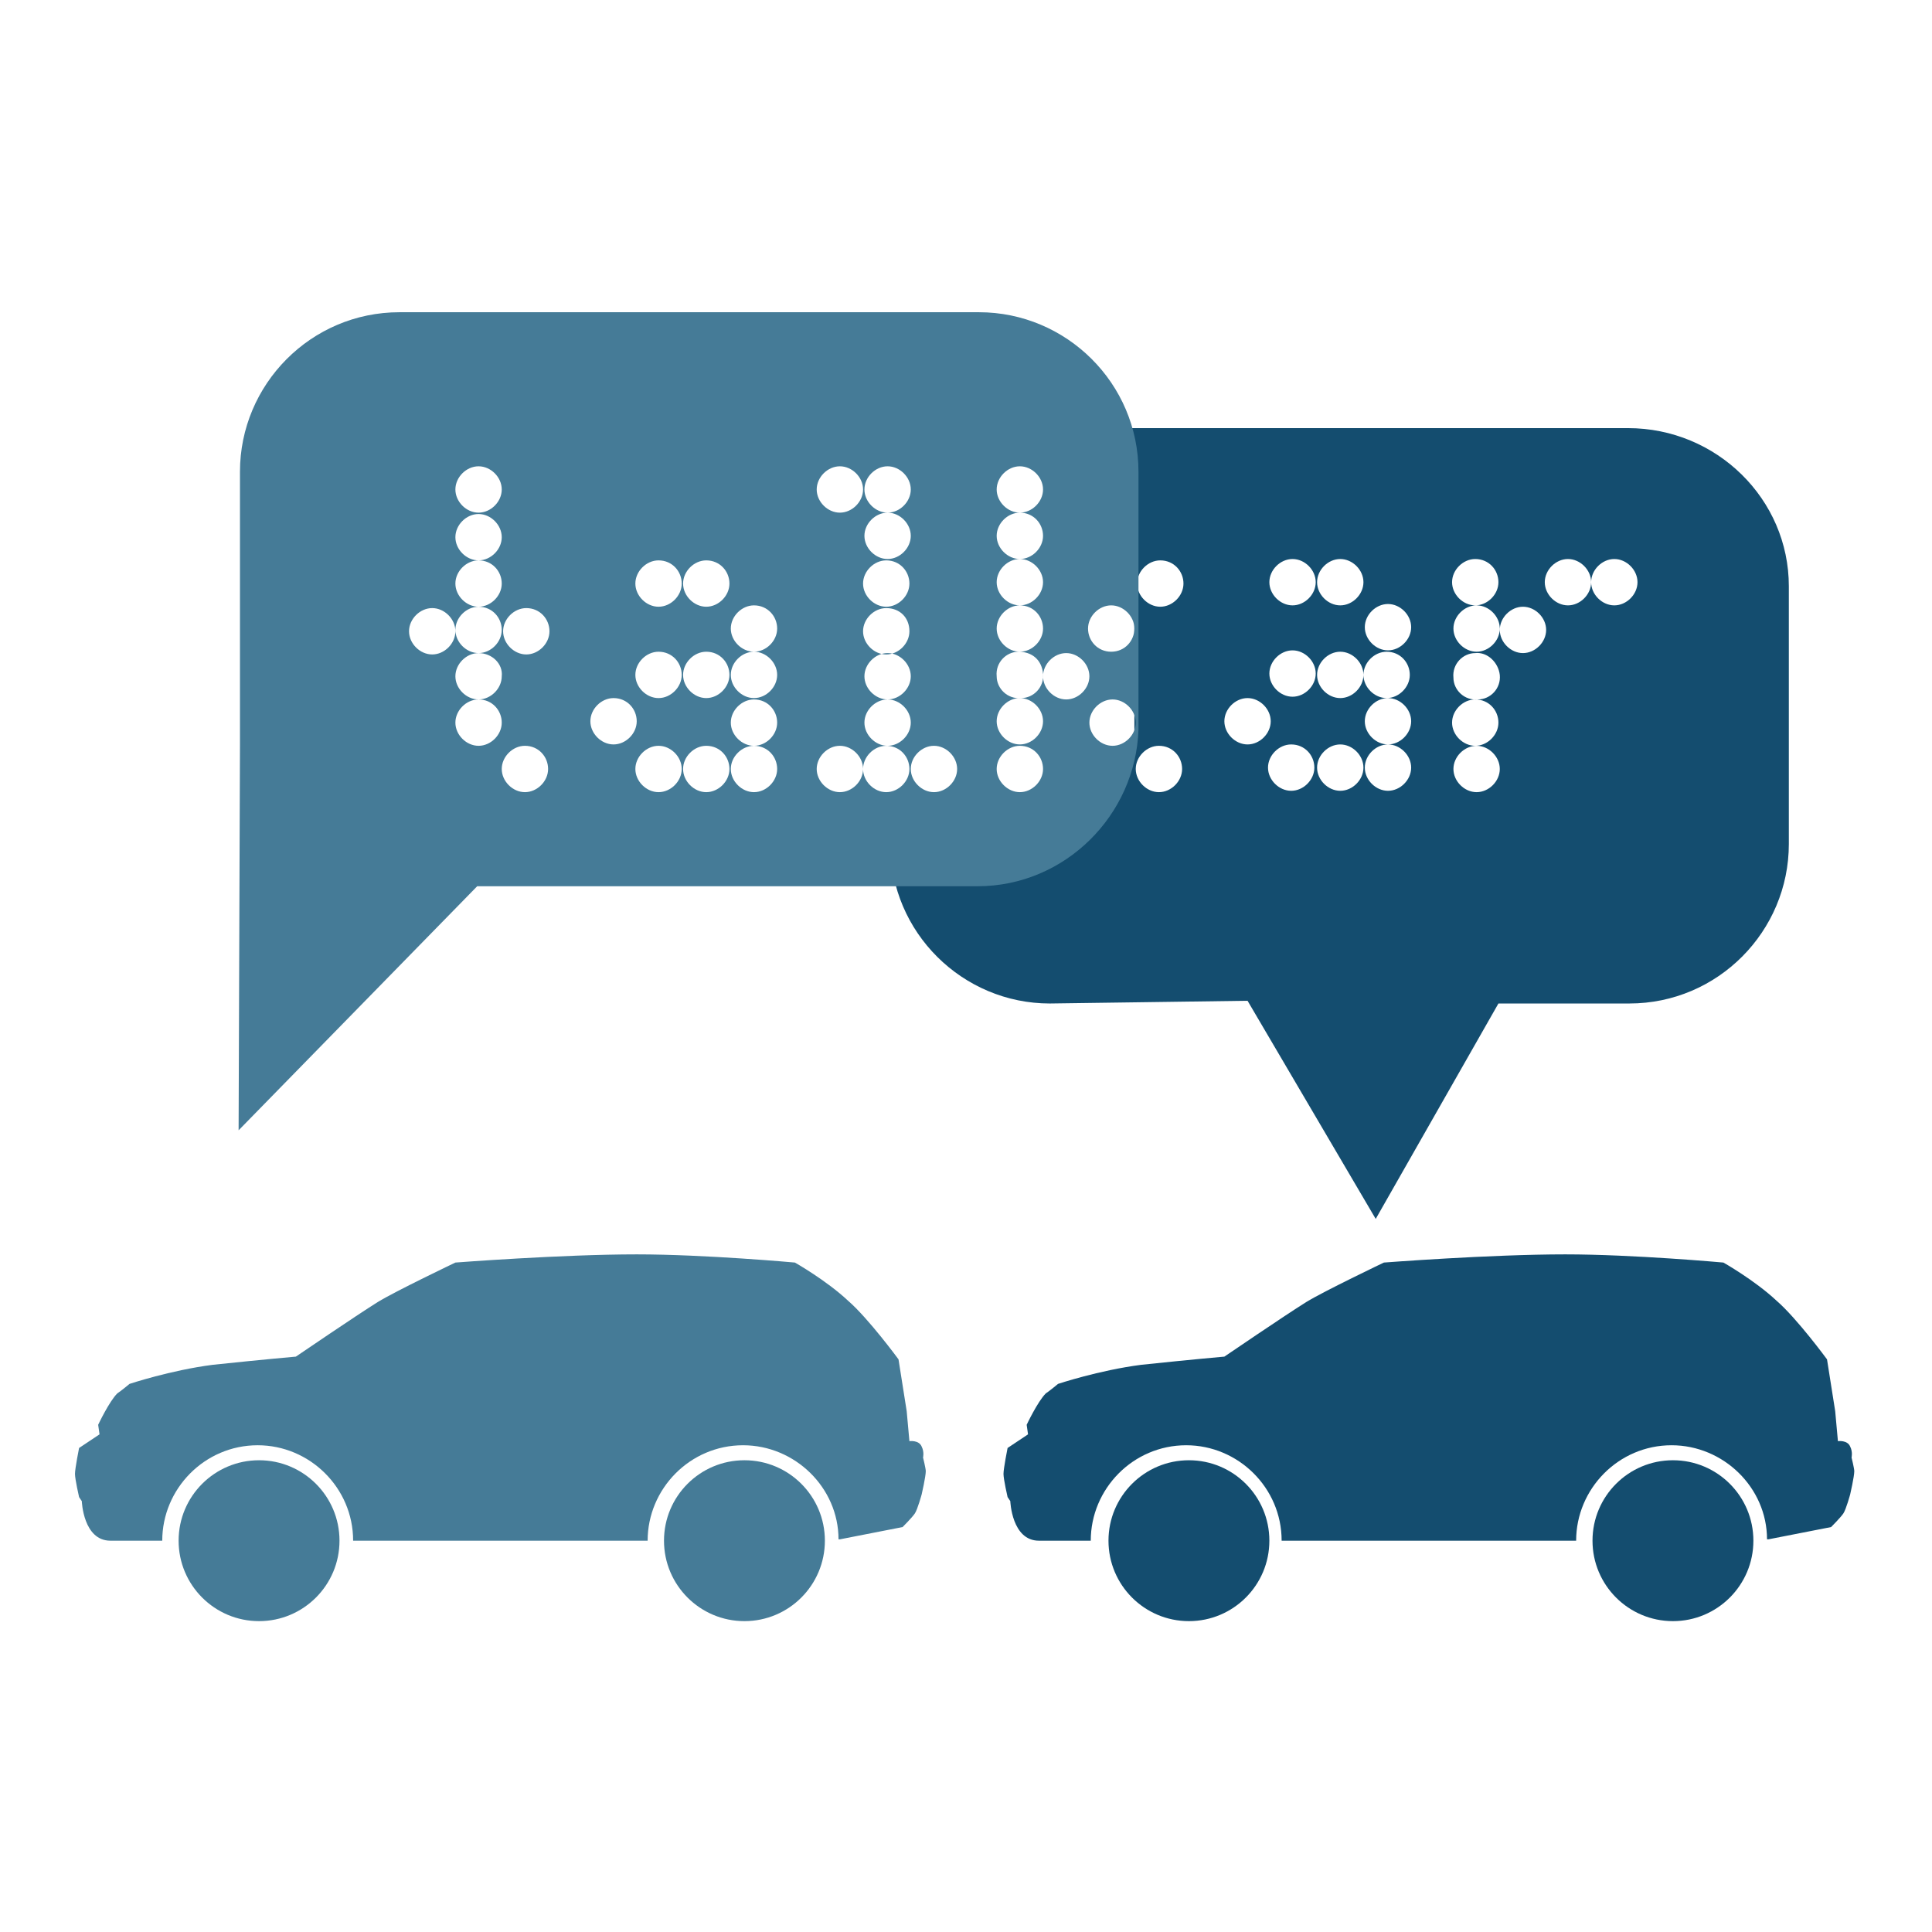
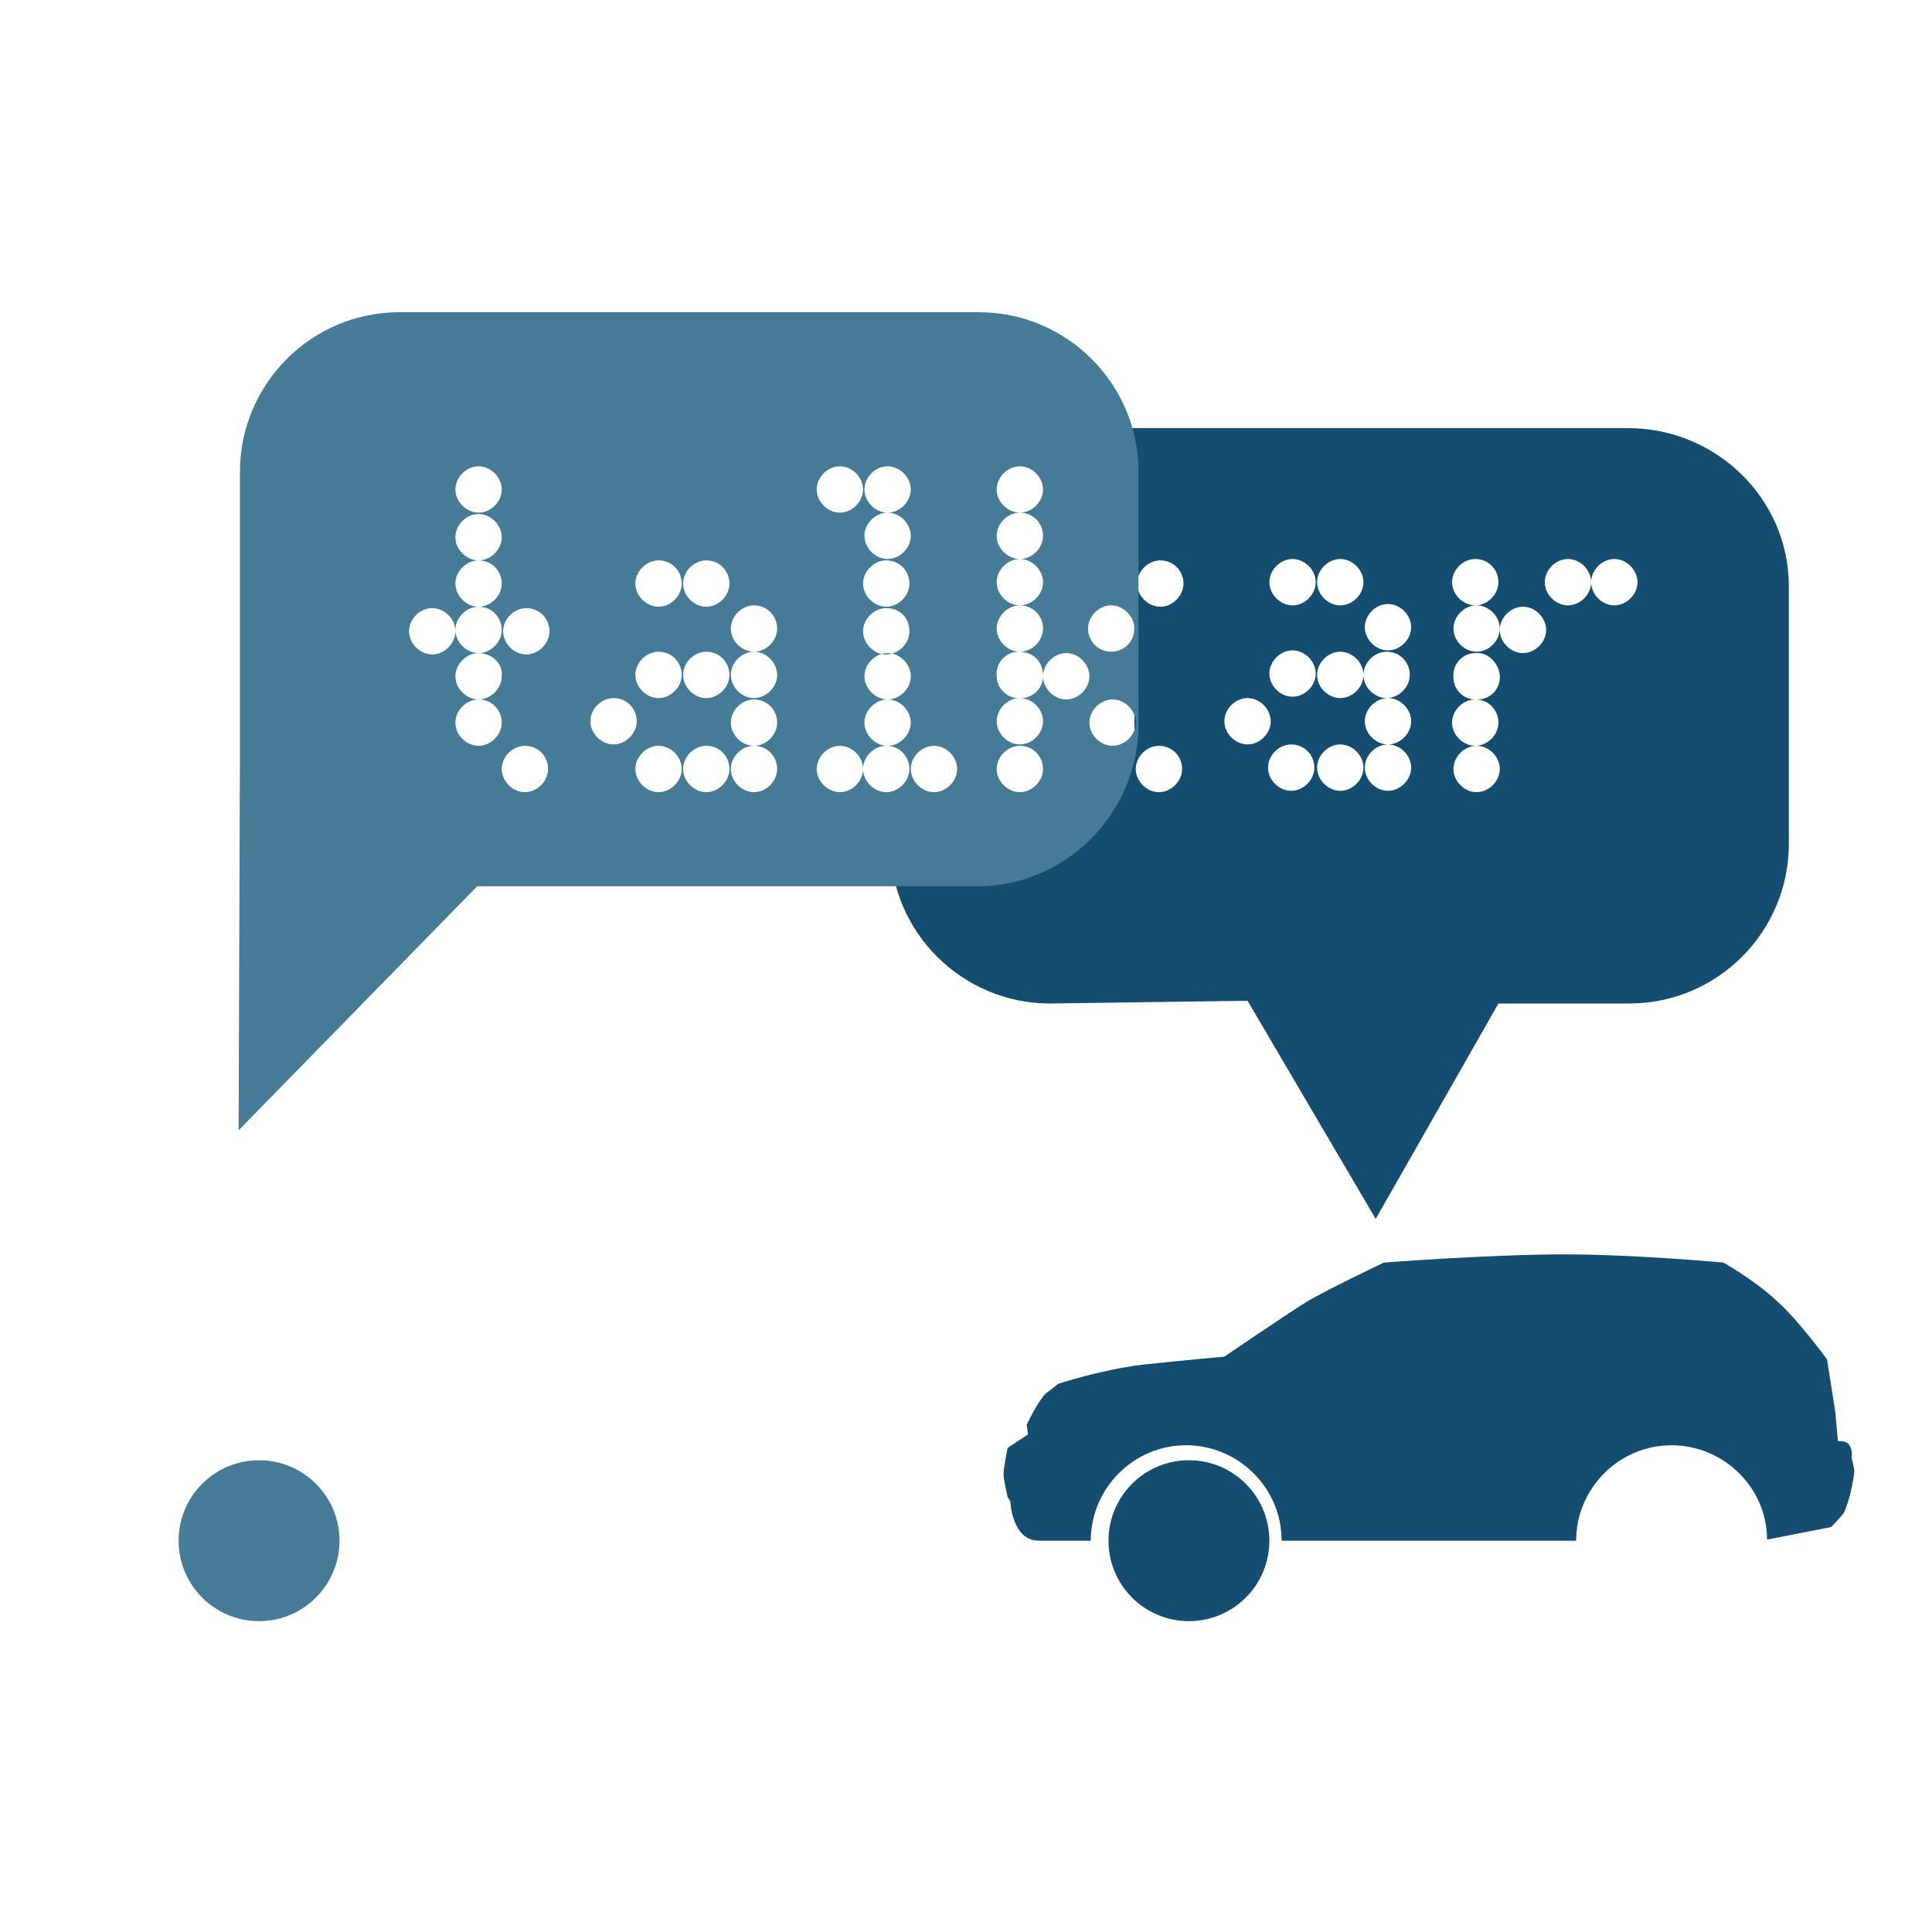
<svg xmlns="http://www.w3.org/2000/svg" version="1.1" id="Livello_1" x="0px" y="0px" viewBox="0 0 141.7 141.7" style="enable-background:new 0 0 141.7 141.7;" xml:space="preserve">
  <style type="text/css">
	.st0{fill:#457B97;}
	.st1{fill:#144D6F;}
</style>
  <g>
-     <path class="st0" d="M67.7,106.9c0,0,0.1-0.4-0.1-0.8c-0.2-0.5-0.9-0.4-0.9-0.4l-0.2-2.2l-0.6-3.8c0,0-2.2-3-3.7-4.3   c-1.6-1.5-3.9-2.8-3.9-2.8s-6.6-0.6-11.6-0.6c-5.5,0-13.3,0.6-13.3,0.6s-4.4,2.1-5.7,2.9c-1.6,1-6,4-6,4s-2.3,0.2-6.1,0.6   c-3.1,0.4-6.1,1.4-6.1,1.4s-0.6,0.5-0.9,0.7c-0.6,0.6-1.4,2.3-1.4,2.3l0.1,0.7l-1.5,1c0,0-0.3,1.5-0.3,1.9c0,0.4,0.3,1.7,0.3,1.7   l0.2,0.3c0,0,0.1,2.9,2.1,2.9c0.6,0,2.6,0,2.6,0h1.2c0-3.8,3.1-7,7-7c3.8,0,7,3.1,7,7l21.6,0c0-3.8,3.1-7,7-7c3.8,0,7,3.1,7,6.9   l0.1,0l4.6-0.9c0,0,0.7-0.7,0.9-1c0.2-0.3,0.5-1.4,0.5-1.4s0.3-1.3,0.3-1.7C67.9,107.7,67.7,106.9,67.7,106.9z" />
    <circle class="st0" cx="19" cy="113" r="5.9" />
-     <circle class="st0" cx="54.6" cy="113" r="5.9" />
  </g>
  <g>
    <path class="st1" d="M135.8,106.9c0,0,0.1-0.4-0.1-0.8c-0.2-0.5-0.9-0.4-0.9-0.4l-0.2-2.2l-0.6-3.8c0,0-2.2-3-3.7-4.3   c-1.6-1.5-3.9-2.8-3.9-2.8s-6.6-0.6-11.6-0.6c-5.5,0-13.3,0.6-13.3,0.6s-4.4,2.1-5.7,2.9c-1.6,1-6,4-6,4s-2.3,0.2-6.1,0.6   c-3.1,0.4-6.1,1.4-6.1,1.4s-0.6,0.5-0.9,0.7c-0.6,0.6-1.4,2.3-1.4,2.3l0.1,0.7l-1.5,1c0,0-0.3,1.5-0.3,1.9c0,0.4,0.3,1.7,0.3,1.7   l0.2,0.3c0,0,0.1,2.9,2.1,2.9c0.6,0,2.6,0,2.6,0h1.2c0-3.8,3.1-7,7-7c3.8,0,7,3.1,7,7l21.6,0c0-3.8,3.1-7,7-7c3.8,0,7,3.1,7,6.9   l0.1,0l4.6-0.9c0,0,0.7-0.7,0.9-1c0.2-0.3,0.5-1.4,0.5-1.4s0.3-1.3,0.3-1.7C136,107.7,135.8,106.9,135.8,106.9z" />
    <circle class="st1" cx="87.2" cy="113" r="5.9" />
-     <circle class="st1" cx="122.7" cy="113" r="5.9" />
  </g>
  <path class="st1" d="M131.2,43v18.9c0,6.4-5.2,11.7-11.7,11.7l-9.6,0l-9,15.8l-9.4-16L77,73.6c-6.4,0-11.7-5.2-11.7-11.7l3.8-0.4  l8.1,1l6-8.5l0-13l-0.5-9.6l36.7,0C125.9,31.4,131.2,36.6,131.2,43z M85.1,41.1c-0.9,0-1.7,0.8-1.7,1.7s0.8,1.7,1.7,1.7  s1.7-0.8,1.7-1.7S86.1,41.1,85.1,41.1z M85,54.7c-0.9,0-1.7,0.8-1.7,1.7s0.8,1.7,1.7,1.7s1.7-0.8,1.7-1.7S86,54.7,85,54.7z M94.8,41  c-0.9,0-1.7,0.8-1.7,1.7s0.8,1.7,1.7,1.7s1.7-0.8,1.7-1.7S95.7,41,94.8,41z M98.3,41c-0.9,0-1.7,0.8-1.7,1.7s0.8,1.7,1.7,1.7  c0.9,0,1.7-0.8,1.7-1.7S99.2,41,98.3,41z M101.8,44.3c-0.9,0-1.7,0.8-1.7,1.7s0.8,1.7,1.7,1.7s1.7-0.8,1.7-1.7  S102.7,44.3,101.8,44.3z M101.7,47.8c-0.9,0-1.7,0.8-1.7,1.7s0.8,1.7,1.7,1.7s1.7-0.8,1.7-1.7S102.7,47.8,101.7,47.8z M101.8,51.2  c-0.9,0-1.7,0.8-1.7,1.7s0.8,1.7,1.7,1.7s1.7-0.8,1.7-1.7S102.7,51.2,101.8,51.2z M101.8,54.6c-0.9,0-1.7,0.8-1.7,1.7  s0.8,1.7,1.7,1.7s1.7-0.8,1.7-1.7S102.7,54.6,101.8,54.6z M98.3,47.8c-0.9,0-1.7,0.8-1.7,1.7s0.8,1.7,1.7,1.7c0.9,0,1.7-0.8,1.7-1.7  S99.2,47.8,98.3,47.8z M94.8,47.7c-0.9,0-1.7,0.8-1.7,1.7s0.8,1.7,1.7,1.7s1.7-0.8,1.7-1.7S95.7,47.7,94.8,47.7z M91.5,51.2  c-0.9,0-1.7,0.8-1.7,1.7s0.8,1.7,1.7,1.7s1.7-0.8,1.7-1.7S92.4,51.2,91.5,51.2z M98.3,54.6c-0.9,0-1.7,0.8-1.7,1.7s0.8,1.7,1.7,1.7  c0.9,0,1.7-0.8,1.7-1.7S99.2,54.6,98.3,54.6z M94.7,54.6c-0.9,0-1.7,0.8-1.7,1.7s0.8,1.7,1.7,1.7s1.7-0.8,1.7-1.7  S95.7,54.6,94.7,54.6z M108.2,41c-0.9,0-1.7,0.8-1.7,1.7s0.8,1.7,1.7,1.7s1.7-0.8,1.7-1.7S109.2,41,108.2,41z M108.3,44.4  c-0.9,0-1.7,0.8-1.7,1.7s0.8,1.7,1.7,1.7s1.7-0.8,1.7-1.7S109.2,44.4,108.3,44.4z M108.2,47.9c-0.9,0-1.7,0.8-1.6,1.8  c0,0.9,0.8,1.7,1.8,1.6c0.9,0,1.7-0.8,1.6-1.8C109.9,48.6,109.1,47.8,108.2,47.9z M108.2,51.3c-0.9,0-1.7,0.8-1.7,1.7  s0.8,1.7,1.7,1.7s1.7-0.8,1.7-1.7S109.2,51.3,108.2,51.3z M108.3,54.7c-0.9,0-1.7,0.8-1.7,1.7s0.8,1.7,1.7,1.7s1.7-0.8,1.7-1.7  S109.2,54.7,108.3,54.7z M111.7,44.5c-0.9,0-1.7,0.8-1.7,1.7s0.8,1.7,1.7,1.7s1.7-0.8,1.7-1.7S112.6,44.5,111.7,44.5z M115,41  c-0.9,0-1.7,0.8-1.7,1.7s0.8,1.7,1.7,1.7s1.7-0.8,1.7-1.7S115.9,41,115,41z M118.4,41c-0.9,0-1.7,0.8-1.7,1.7s0.8,1.7,1.7,1.7  s1.7-0.8,1.7-1.7S119.3,41,118.4,41z" />
  <path class="st0" d="M71.7,65l-36.7,0L17.5,82.9l0.1-28.3l0-1.2l0-18.8c0-6.4,5.2-11.7,11.7-11.7h42.5c6.4,0,11.7,5.2,11.7,11.7  v18.9C83.3,59.8,78.1,65,71.7,65z M35.1,34.2c-0.9,0-1.7,0.8-1.7,1.7s0.8,1.7,1.7,1.7s1.7-0.8,1.7-1.7S36,34.2,35.1,34.2z   M35.1,37.7c-0.9,0-1.7,0.8-1.7,1.7s0.8,1.7,1.7,1.7s1.7-0.8,1.7-1.7S36,37.7,35.1,37.7z M35.1,41.1c-0.9,0-1.7,0.8-1.7,1.7  s0.8,1.7,1.7,1.7s1.7-0.8,1.7-1.7S36.1,41.1,35.1,41.1z M35.1,44.5c-0.9,0-1.7,0.8-1.7,1.7s0.8,1.7,1.7,1.7s1.7-0.8,1.7-1.7  S36.1,44.5,35.1,44.5z M35.1,47.9c-0.9,0-1.7,0.8-1.7,1.7c0,0.9,0.8,1.7,1.7,1.7s1.7-0.8,1.7-1.7C36.9,48.7,36.1,47.9,35.1,47.9z   M38.6,44.6c-0.9,0-1.7,0.8-1.7,1.7s0.8,1.7,1.7,1.7s1.7-0.8,1.7-1.7S39.6,44.6,38.6,44.6z M31.7,44.6c-0.9,0-1.7,0.8-1.7,1.7  s0.8,1.7,1.7,1.7s1.7-0.8,1.7-1.7S32.6,44.6,31.7,44.6z M35.1,51.3c-0.9,0-1.7,0.8-1.7,1.7s0.8,1.7,1.7,1.7s1.7-0.8,1.7-1.7  S36.1,51.3,35.1,51.3z M38.5,54.7c-0.9,0-1.7,0.8-1.7,1.7s0.8,1.7,1.7,1.7s1.7-0.8,1.7-1.7S39.5,54.7,38.5,54.7z M48.3,41.1  c-0.9,0-1.7,0.8-1.7,1.7s0.8,1.7,1.7,1.7s1.7-0.8,1.7-1.7S49.3,41.1,48.3,41.1z M51.8,41.1c-0.9,0-1.7,0.8-1.7,1.7s0.8,1.7,1.7,1.7  s1.7-0.8,1.7-1.7S52.8,41.1,51.8,41.1z M55.3,44.4c-0.9,0-1.7,0.8-1.7,1.7s0.8,1.7,1.7,1.7S57,47,57,46.1S56.3,44.4,55.3,44.4z   M55.3,47.8c-0.9,0-1.7,0.8-1.7,1.7s0.8,1.7,1.7,1.7s1.7-0.8,1.7-1.7S56.2,47.8,55.3,47.8z M55.3,51.3c-0.9,0-1.7,0.8-1.7,1.7  s0.8,1.7,1.7,1.7S57,53.9,57,53S56.3,51.3,55.3,51.3z M55.3,54.7c-0.9,0-1.7,0.8-1.7,1.7s0.8,1.7,1.7,1.7s1.7-0.8,1.7-1.7  S56.3,54.7,55.3,54.7z M51.8,47.8c-0.9,0-1.7,0.8-1.7,1.7s0.8,1.7,1.7,1.7s1.7-0.8,1.7-1.7S52.8,47.8,51.8,47.8z M48.3,47.8  c-0.9,0-1.7,0.8-1.7,1.7s0.8,1.7,1.7,1.7s1.7-0.8,1.7-1.7S49.3,47.8,48.3,47.8z M45,51.2c-0.9,0-1.7,0.8-1.7,1.7s0.8,1.7,1.7,1.7  s1.7-0.8,1.7-1.7S46,51.2,45,51.2z M51.8,54.7c-0.9,0-1.7,0.8-1.7,1.7s0.8,1.7,1.7,1.7s1.7-0.8,1.7-1.7S52.8,54.7,51.8,54.7z   M48.3,54.7c-0.9,0-1.7,0.8-1.7,1.7s0.8,1.7,1.7,1.7s1.7-0.8,1.7-1.7S49.2,54.7,48.3,54.7z M65.1,34.2c-0.9,0-1.7,0.8-1.7,1.7  s0.8,1.7,1.7,1.7s1.7-0.8,1.7-1.7S66,34.2,65.1,34.2z M65.1,37.6c-0.9,0-1.7,0.8-1.7,1.7s0.8,1.7,1.7,1.7s1.7-0.8,1.7-1.7  S66,37.6,65.1,37.6z M65,41.1c-0.9,0-1.7,0.8-1.7,1.7s0.8,1.7,1.7,1.7s1.7-0.8,1.7-1.7S66,41.1,65,41.1z M65,44.6  c-0.9,0-1.7,0.8-1.7,1.7c0,0.9,0.8,1.7,1.7,1.7s1.7-0.8,1.7-1.7C66.7,45.3,66,44.6,65,44.6z M65.1,47.9c-0.9,0-1.7,0.8-1.7,1.7  s0.8,1.7,1.7,1.7s1.7-0.8,1.7-1.7S66,47.9,65.1,47.9z M65.1,51.3c-0.9,0-1.7,0.8-1.7,1.7s0.8,1.7,1.7,1.7s1.7-0.8,1.7-1.7  S66,51.3,65.1,51.3z M65,54.7c-0.9,0-1.7,0.8-1.7,1.7s0.8,1.7,1.7,1.7s1.7-0.8,1.7-1.7S66,54.7,65,54.7z M68.5,54.7  c-0.9,0-1.7,0.8-1.7,1.7s0.8,1.7,1.7,1.7s1.7-0.8,1.7-1.7S69.4,54.7,68.5,54.7z M61.6,54.7c-0.9,0-1.7,0.8-1.7,1.7s0.8,1.7,1.7,1.7  s1.7-0.8,1.7-1.7S62.5,54.7,61.6,54.7z M61.6,34.2c-0.9,0-1.7,0.8-1.7,1.7s0.8,1.7,1.7,1.7s1.7-0.8,1.7-1.7S62.5,34.2,61.6,34.2z   M74.8,34.2c-0.9,0-1.7,0.8-1.7,1.7s0.8,1.7,1.7,1.7s1.7-0.8,1.7-1.7S75.7,34.2,74.8,34.2z M74.8,37.6c-0.9,0-1.7,0.8-1.7,1.7  s0.8,1.7,1.7,1.7s1.7-0.8,1.7-1.7S75.8,37.6,74.8,37.6z M74.8,41c-0.9,0-1.7,0.8-1.7,1.7s0.8,1.7,1.7,1.7s1.7-0.8,1.7-1.7  S75.7,41,74.8,41z M74.8,44.4c-0.9,0-1.7,0.8-1.7,1.7s0.8,1.7,1.7,1.7s1.7-0.8,1.7-1.7S75.8,44.4,74.8,44.4z M74.7,47.8  c-0.9,0-1.7,0.8-1.6,1.8c0,0.9,0.8,1.7,1.8,1.6c0.9,0,1.7-0.8,1.6-1.8S75.7,47.8,74.7,47.8z M74.8,51.2c-0.9,0-1.7,0.8-1.7,1.7  s0.8,1.7,1.7,1.7s1.7-0.8,1.7-1.7S75.7,51.2,74.8,51.2z M74.8,54.7c-0.9,0-1.7,0.8-1.7,1.7s0.8,1.7,1.7,1.7s1.7-0.8,1.7-1.7  S75.8,54.7,74.8,54.7z M78.2,47.9c-0.9,0-1.7,0.8-1.7,1.7s0.8,1.7,1.7,1.7s1.7-0.8,1.7-1.7S79.1,47.9,78.2,47.9z M81.5,44.4  c-0.9,0-1.7,0.8-1.7,1.7s0.7,1.7,1.7,1.7s1.7-0.8,1.7-1.7S82.4,44.4,81.5,44.4z M81.6,51.3c-0.9,0-1.7,0.8-1.7,1.7s0.8,1.7,1.7,1.7  s1.7-0.8,1.7-1.7S82.5,51.3,81.6,51.3z" />
</svg>